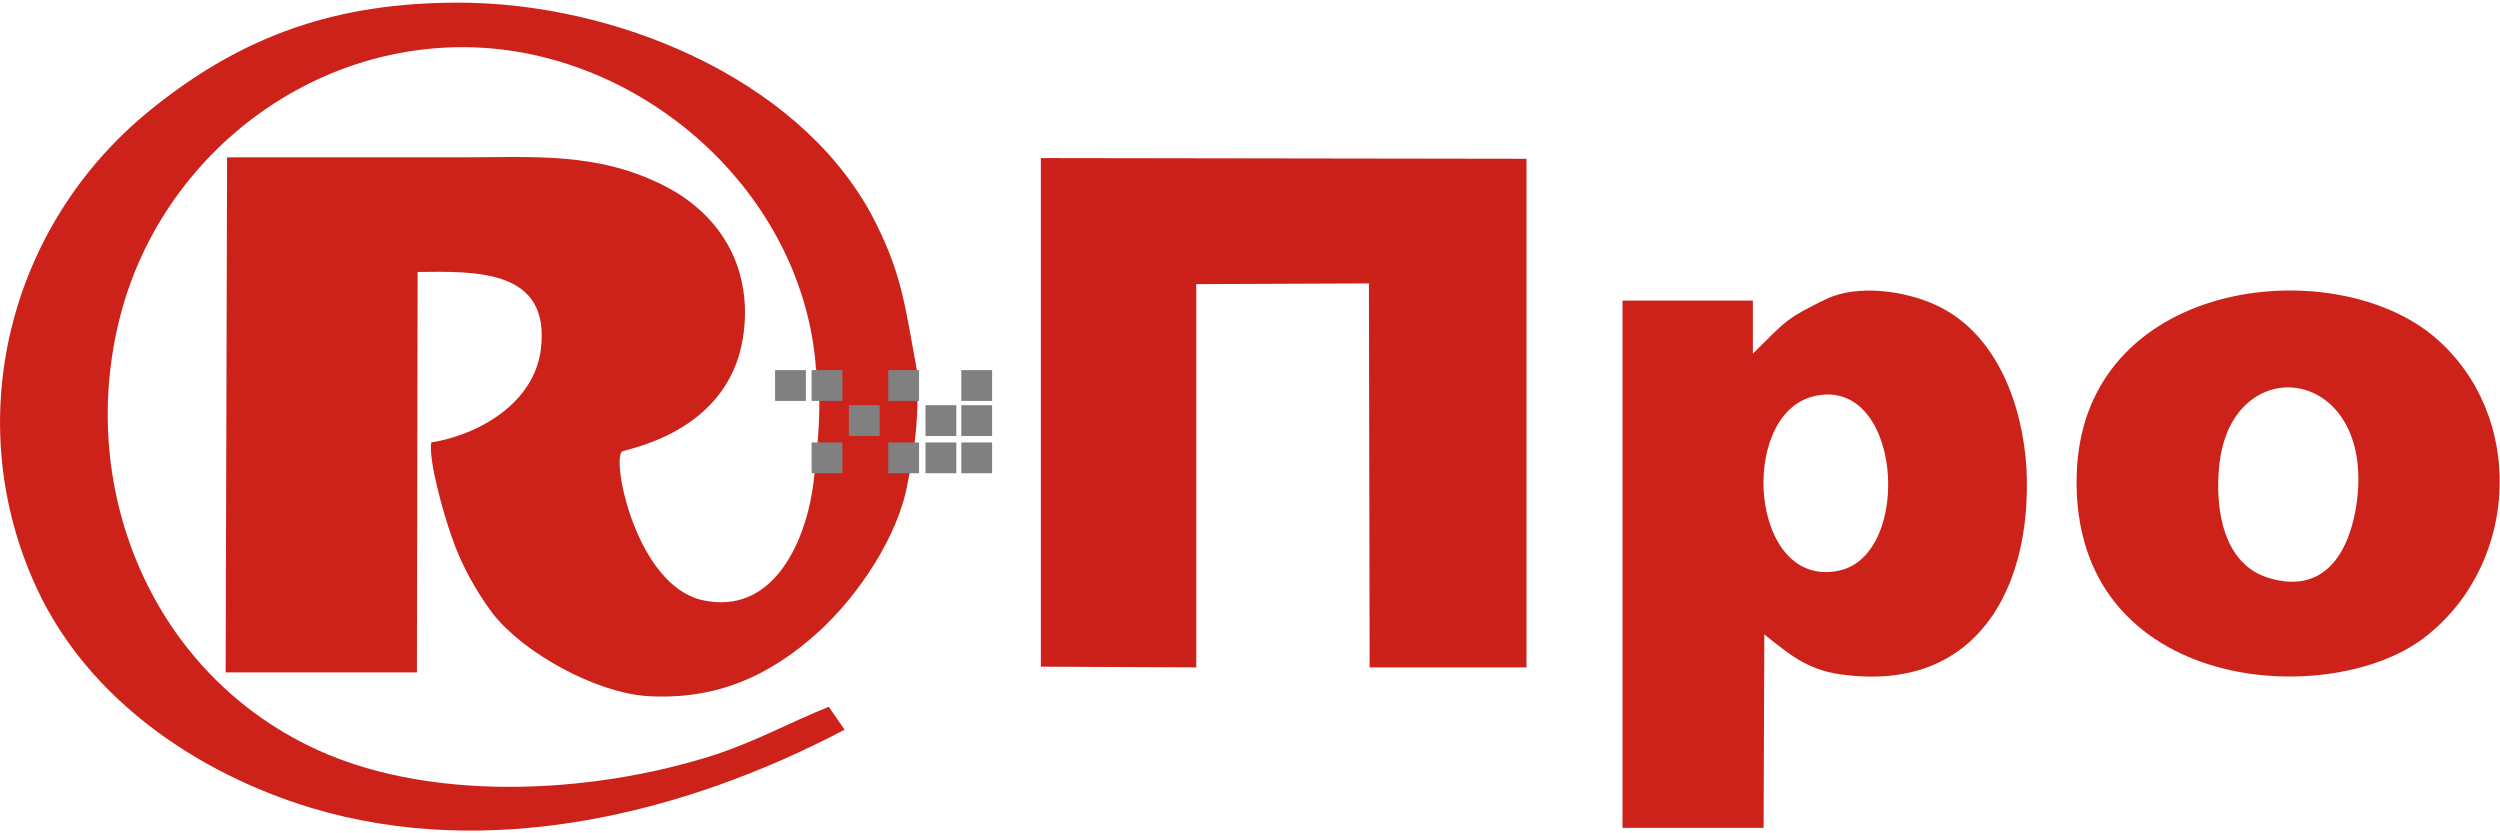
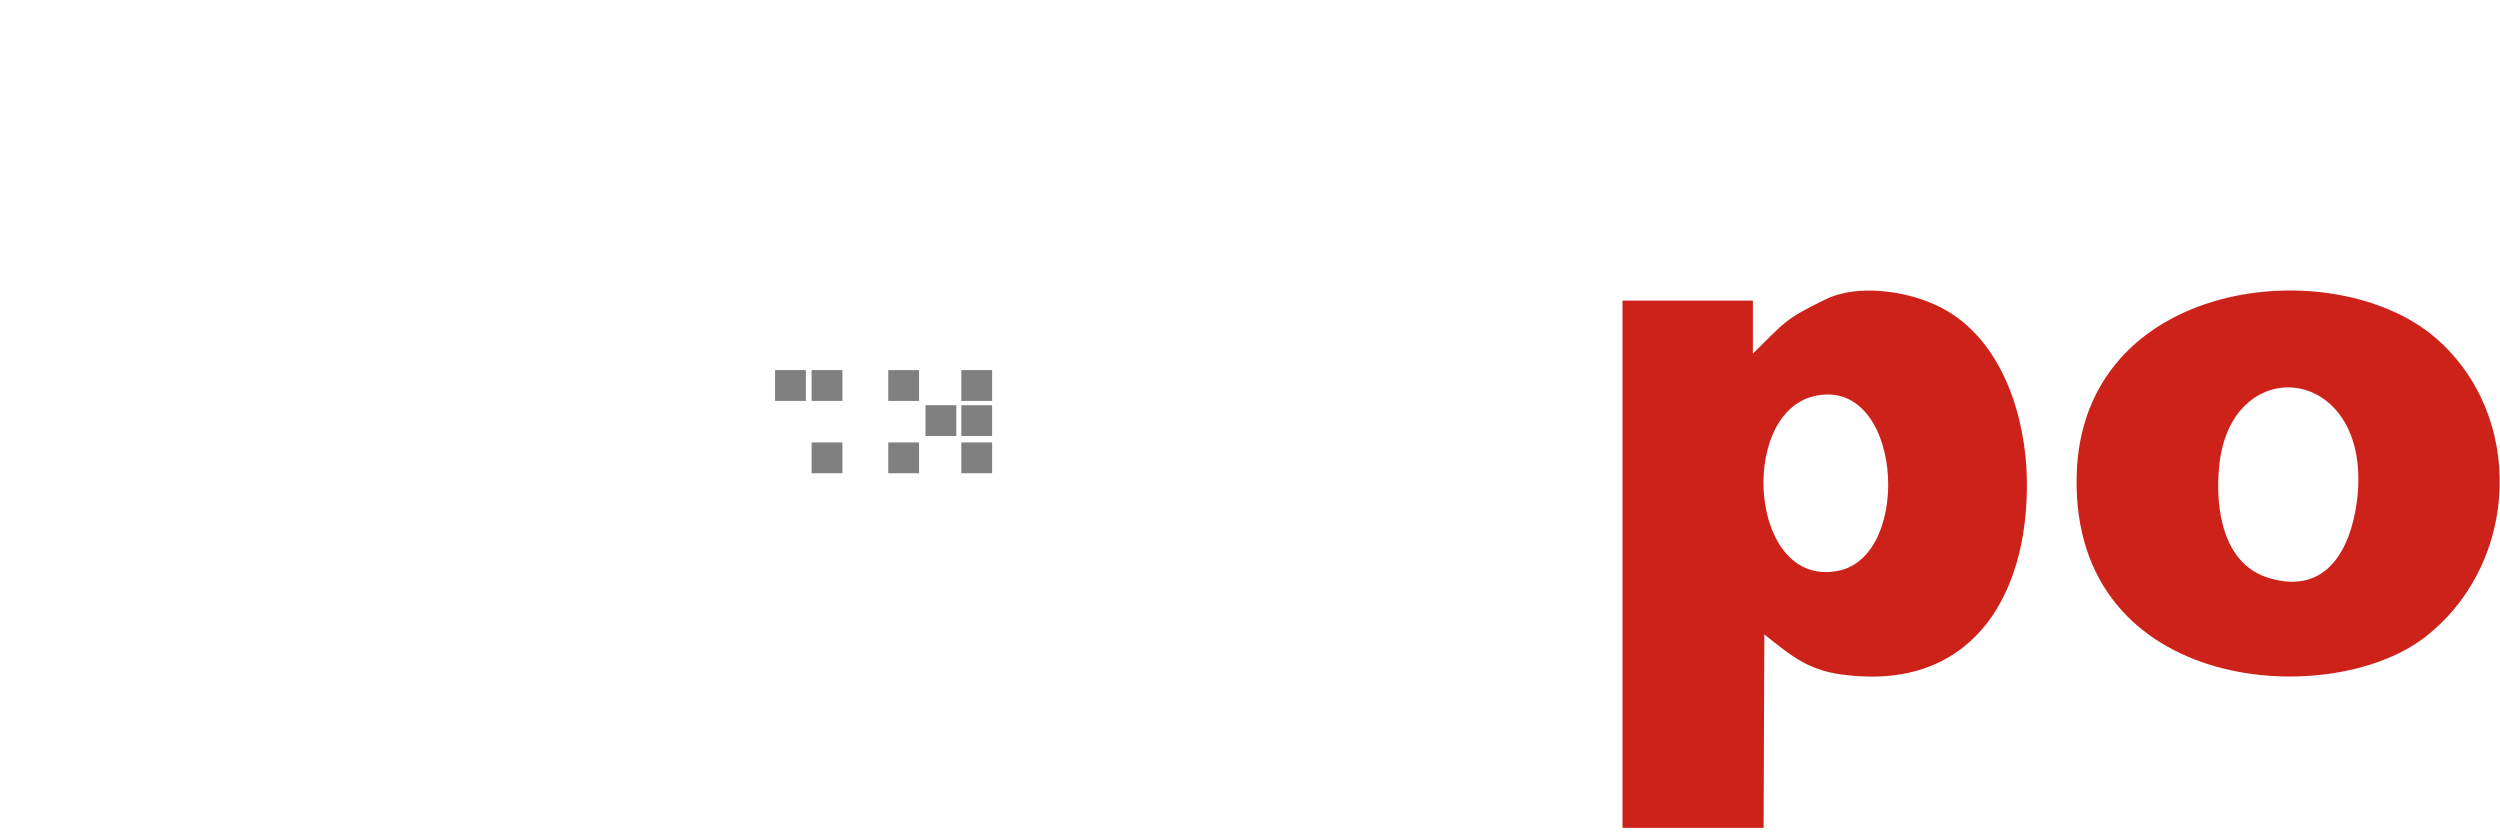
<svg xmlns="http://www.w3.org/2000/svg" xml:space="preserve" width="192px" height="64px" version="1.1" style="shape-rendering:geometricPrecision; text-rendering:geometricPrecision; image-rendering:optimizeQuality; fill-rule:evenodd; clip-rule:evenodd" viewBox="0 0 34.9 11.56">
  <defs>
    <style type="text/css">
   
    .fil2 {fill:gray}
    .fil1 {fill:#CC201B}
    .fil0 {fill:#CD221A}
   
  </style>
  </defs>
  <g id="Слой_x0020_1">
    <g id="_2401854589712">
-       <path class="fil0" d="M0.52 8.19c0.72,1.54 2.24,2.57 3.82,3.05 2.48,0.75 5.21,0.09 7.45,-1.09l-0.22 -0.32c-0.57,0.23 -0.99,0.47 -1.59,0.67 -1.74,0.56 -4.07,0.68 -5.7,-0.14 -2.21,-1.1 -3.21,-3.64 -2.6,-5.99 0.6,-2.31 2.8,-3.94 5.19,-3.73 2.31,0.21 4.35,2.13 4.52,4.46 0.1,0.42 0.02,1.13 -0.03,1.57 -0.09,0.8 -0.54,1.9 -1.56,1.67 -0.91,-0.21 -1.26,-1.92 -1.12,-2.07 0.03,-0.04 1.47,-0.24 1.69,-1.58 0.15,-0.93 -0.27,-1.71 -1.09,-2.13 -0.94,-0.48 -1.83,-0.4 -2.85,-0.4 -1.09,0 -2.18,0 -3.26,0l-0.02 7.19 2.67 0 0.01 -5.59c0.82,-0.01 1.86,-0.04 1.72,1.08 -0.09,0.74 -0.85,1.19 -1.53,1.3 -0.04,0.26 0.18,1.02 0.28,1.3 0.13,0.39 0.34,0.77 0.58,1.09 0.44,0.56 1.44,1.1 2.15,1.15 0.95,0.06 1.71,-0.27 2.4,-0.9 0.55,-0.5 1.11,-1.33 1.24,-2.07 0.12,-0.57 0.16,-1 0.13,-1.58 -0.17,-0.9 -0.2,-1.36 -0.65,-2.2 -1.05,-1.9 -3.59,-2.93 -5.75,-2.93 -1.68,0 -2.99,0.44 -4.29,1.49 -2.01,1.62 -2.68,4.37 -1.59,6.7z" />
      <path class="fil0" d="M25.3 5.5c1.25,-0.33 1.42,2.21 0.37,2.43 -1.24,0.26 -1.41,-2.15 -0.37,-2.43zm-0.83 -0.6l0 -0.74 -1.82 0 0 7.36 1.97 0 0.01 -2.7c0.4,0.32 0.64,0.52 1.17,0.57 1.8,0.2 2.57,-1.22 2.49,-2.88 -0.05,-0.88 -0.41,-1.9 -1.27,-2.29 -0.43,-0.2 -1.1,-0.29 -1.53,-0.08 -0.58,0.28 -0.57,0.32 -1.02,0.76z" />
      <path class="fil0" d="M32.9 6.98c-0.09,0.65 -0.42,1.28 -1.2,1.06 -0.67,-0.18 -0.78,-0.98 -0.72,-1.57 0.16,-1.65 2.18,-1.41 1.92,0.51zm1.1 -2.3c-1.43,-1.23 -4.95,-0.83 -5.01,1.93 -0.07,3.06 3.61,3.29 4.91,2.21 1.27,-1.03 1.35,-3.06 0.1,-4.14z" />
-       <polygon class="fil1" points="14.53,9.27 16.7,9.28 16.7,3.93 19.11,3.92 19.12,9.28 21.31,9.28 21.31,2.18 14.53,2.17 " />
      <g>
        <rect class="fil2" x="13.42" y="5.13" width="0.43" height="0.43" />
        <rect class="fil2" x="12.4" y="5.13" width="0.43" height="0.43" />
        <rect class="fil2" x="11.33" y="5.13" width="0.43" height="0.43" />
        <rect class="fil2" x="10.82" y="5.13" width="0.43" height="0.43" />
        <rect class="fil2" x="13.42" y="5.62" width="0.43" height="0.43" />
        <rect class="fil2" x="12.92" y="5.62" width="0.43" height="0.43" />
-         <rect class="fil2" x="11.85" y="5.62" width="0.43" height="0.43" />
        <rect class="fil2" x="13.42" y="6.14" width="0.43" height="0.43" />
-         <rect class="fil2" x="12.92" y="6.14" width="0.43" height="0.43" />
        <rect class="fil2" x="12.4" y="6.14" width="0.43" height="0.43" />
        <rect class="fil2" x="11.33" y="6.14" width="0.43" height="0.43" />
      </g>
    </g>
  </g>
</svg>